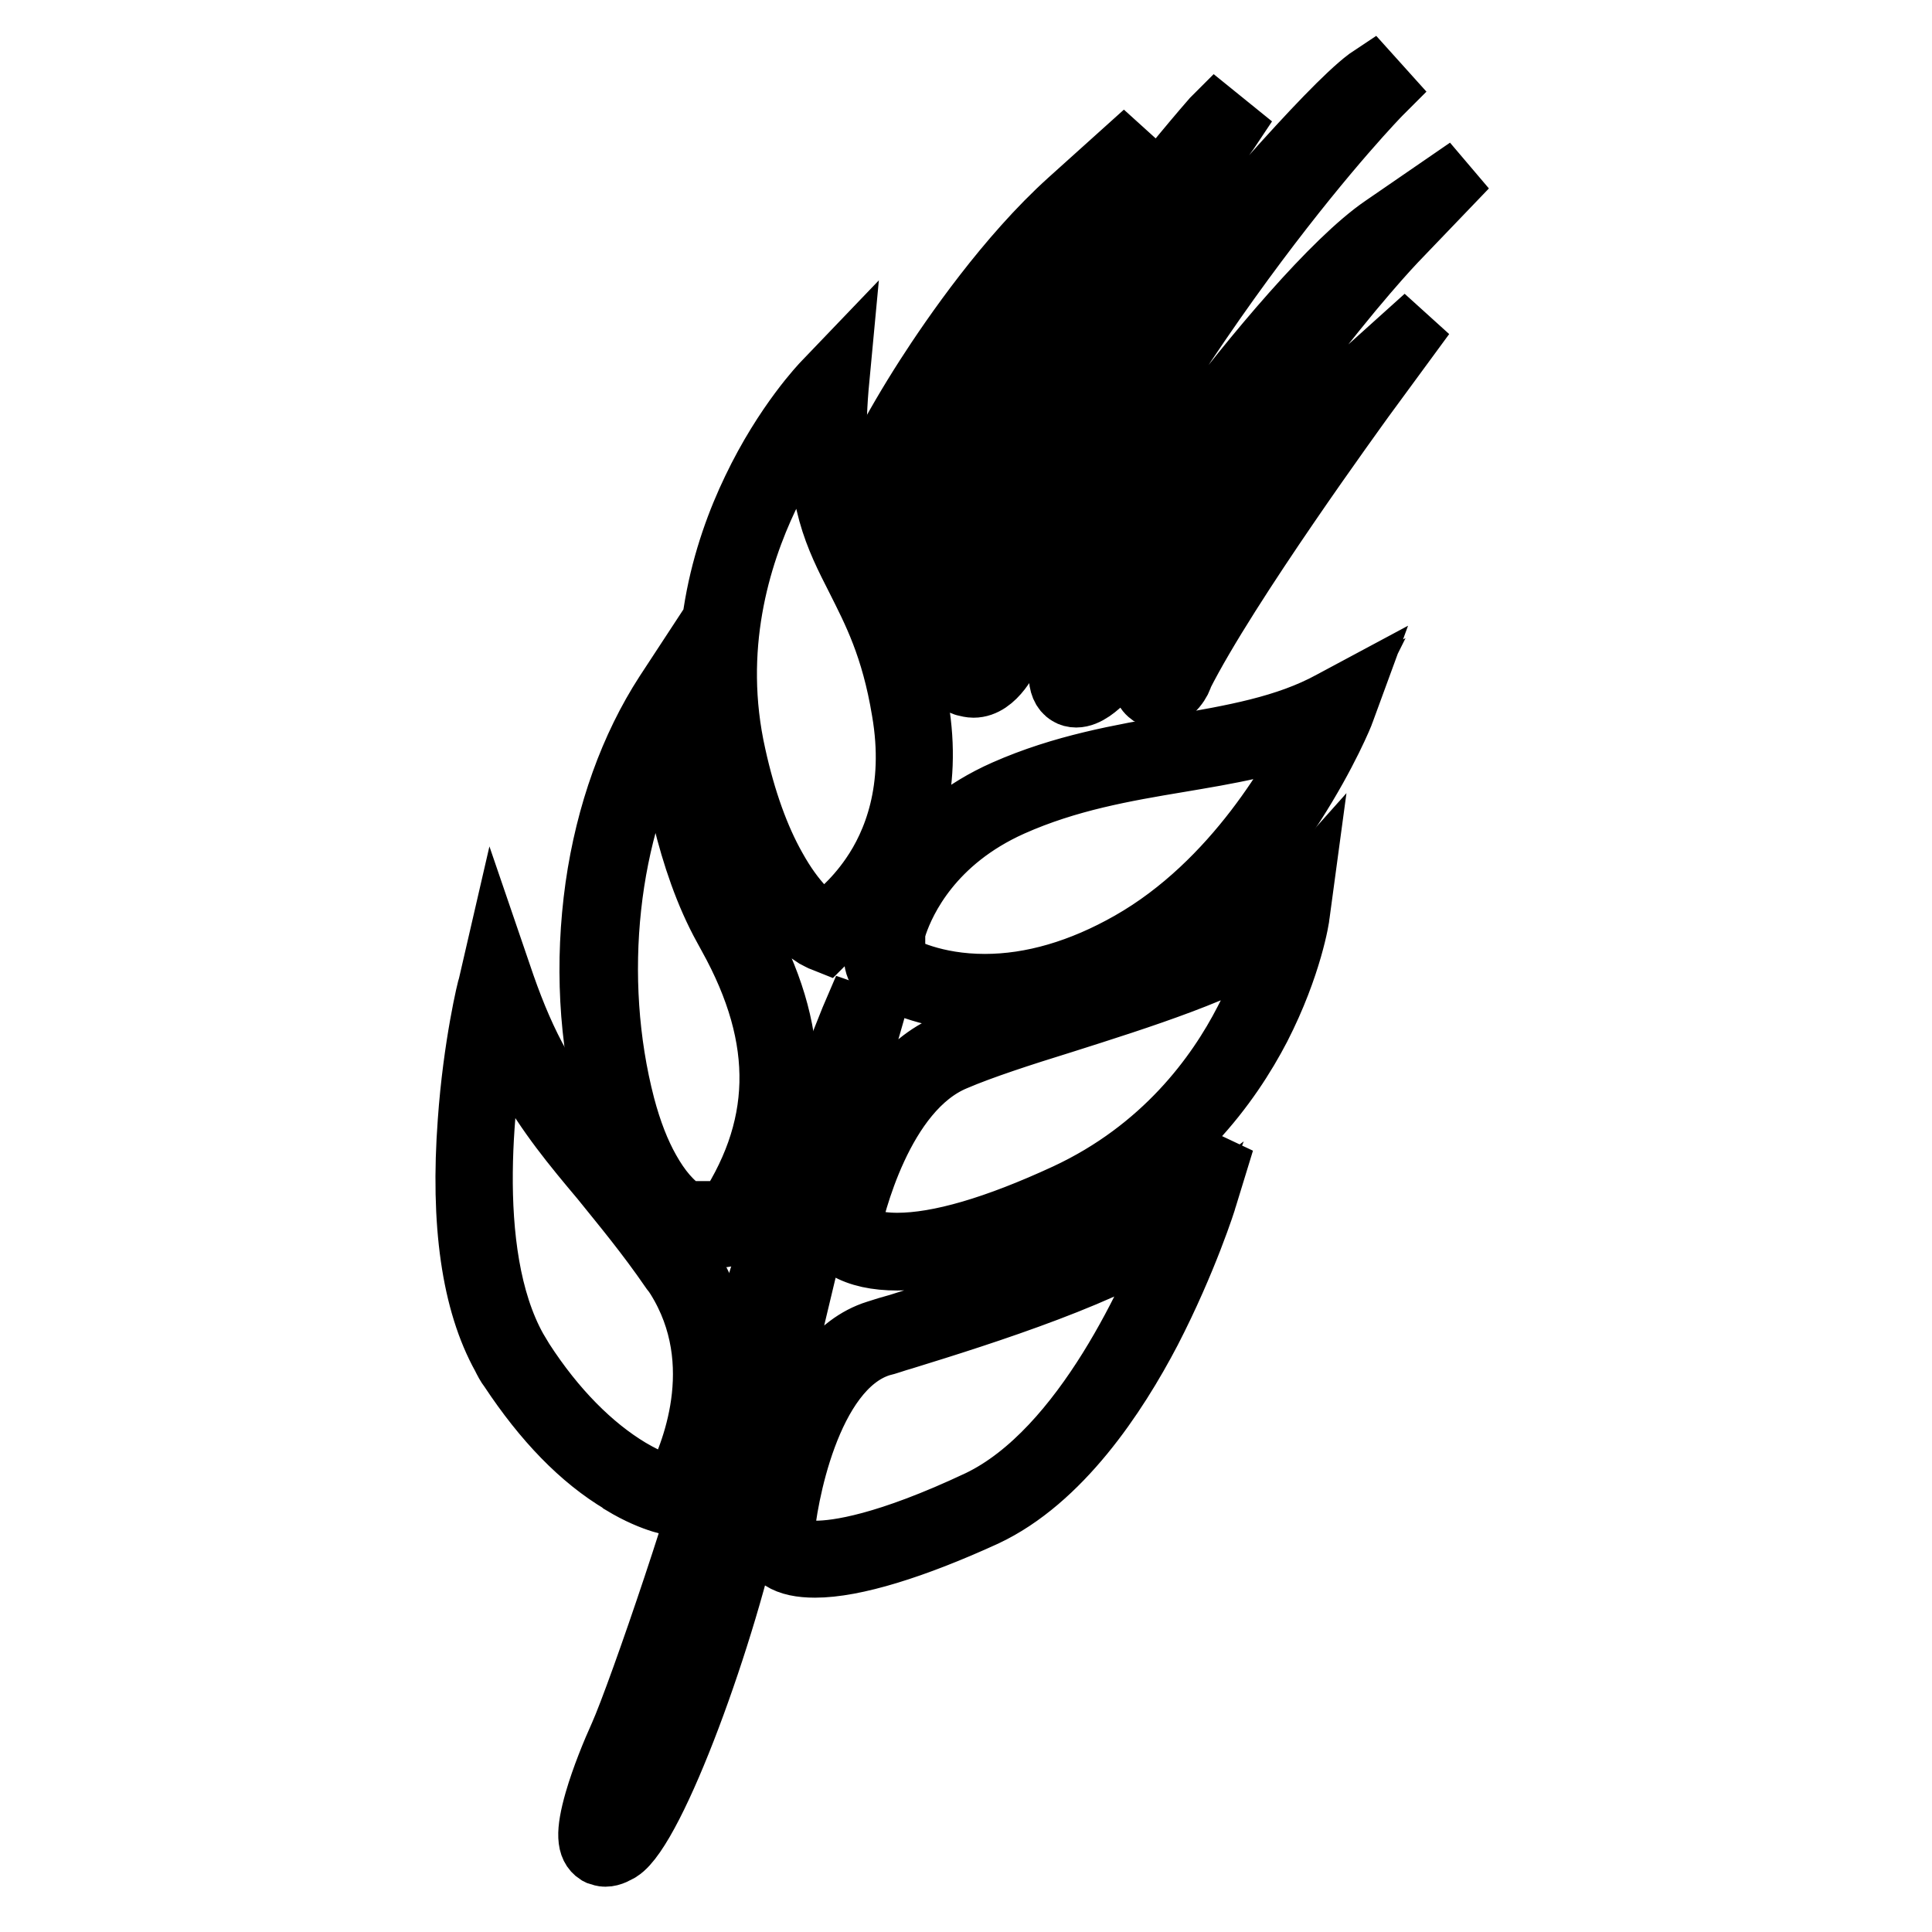
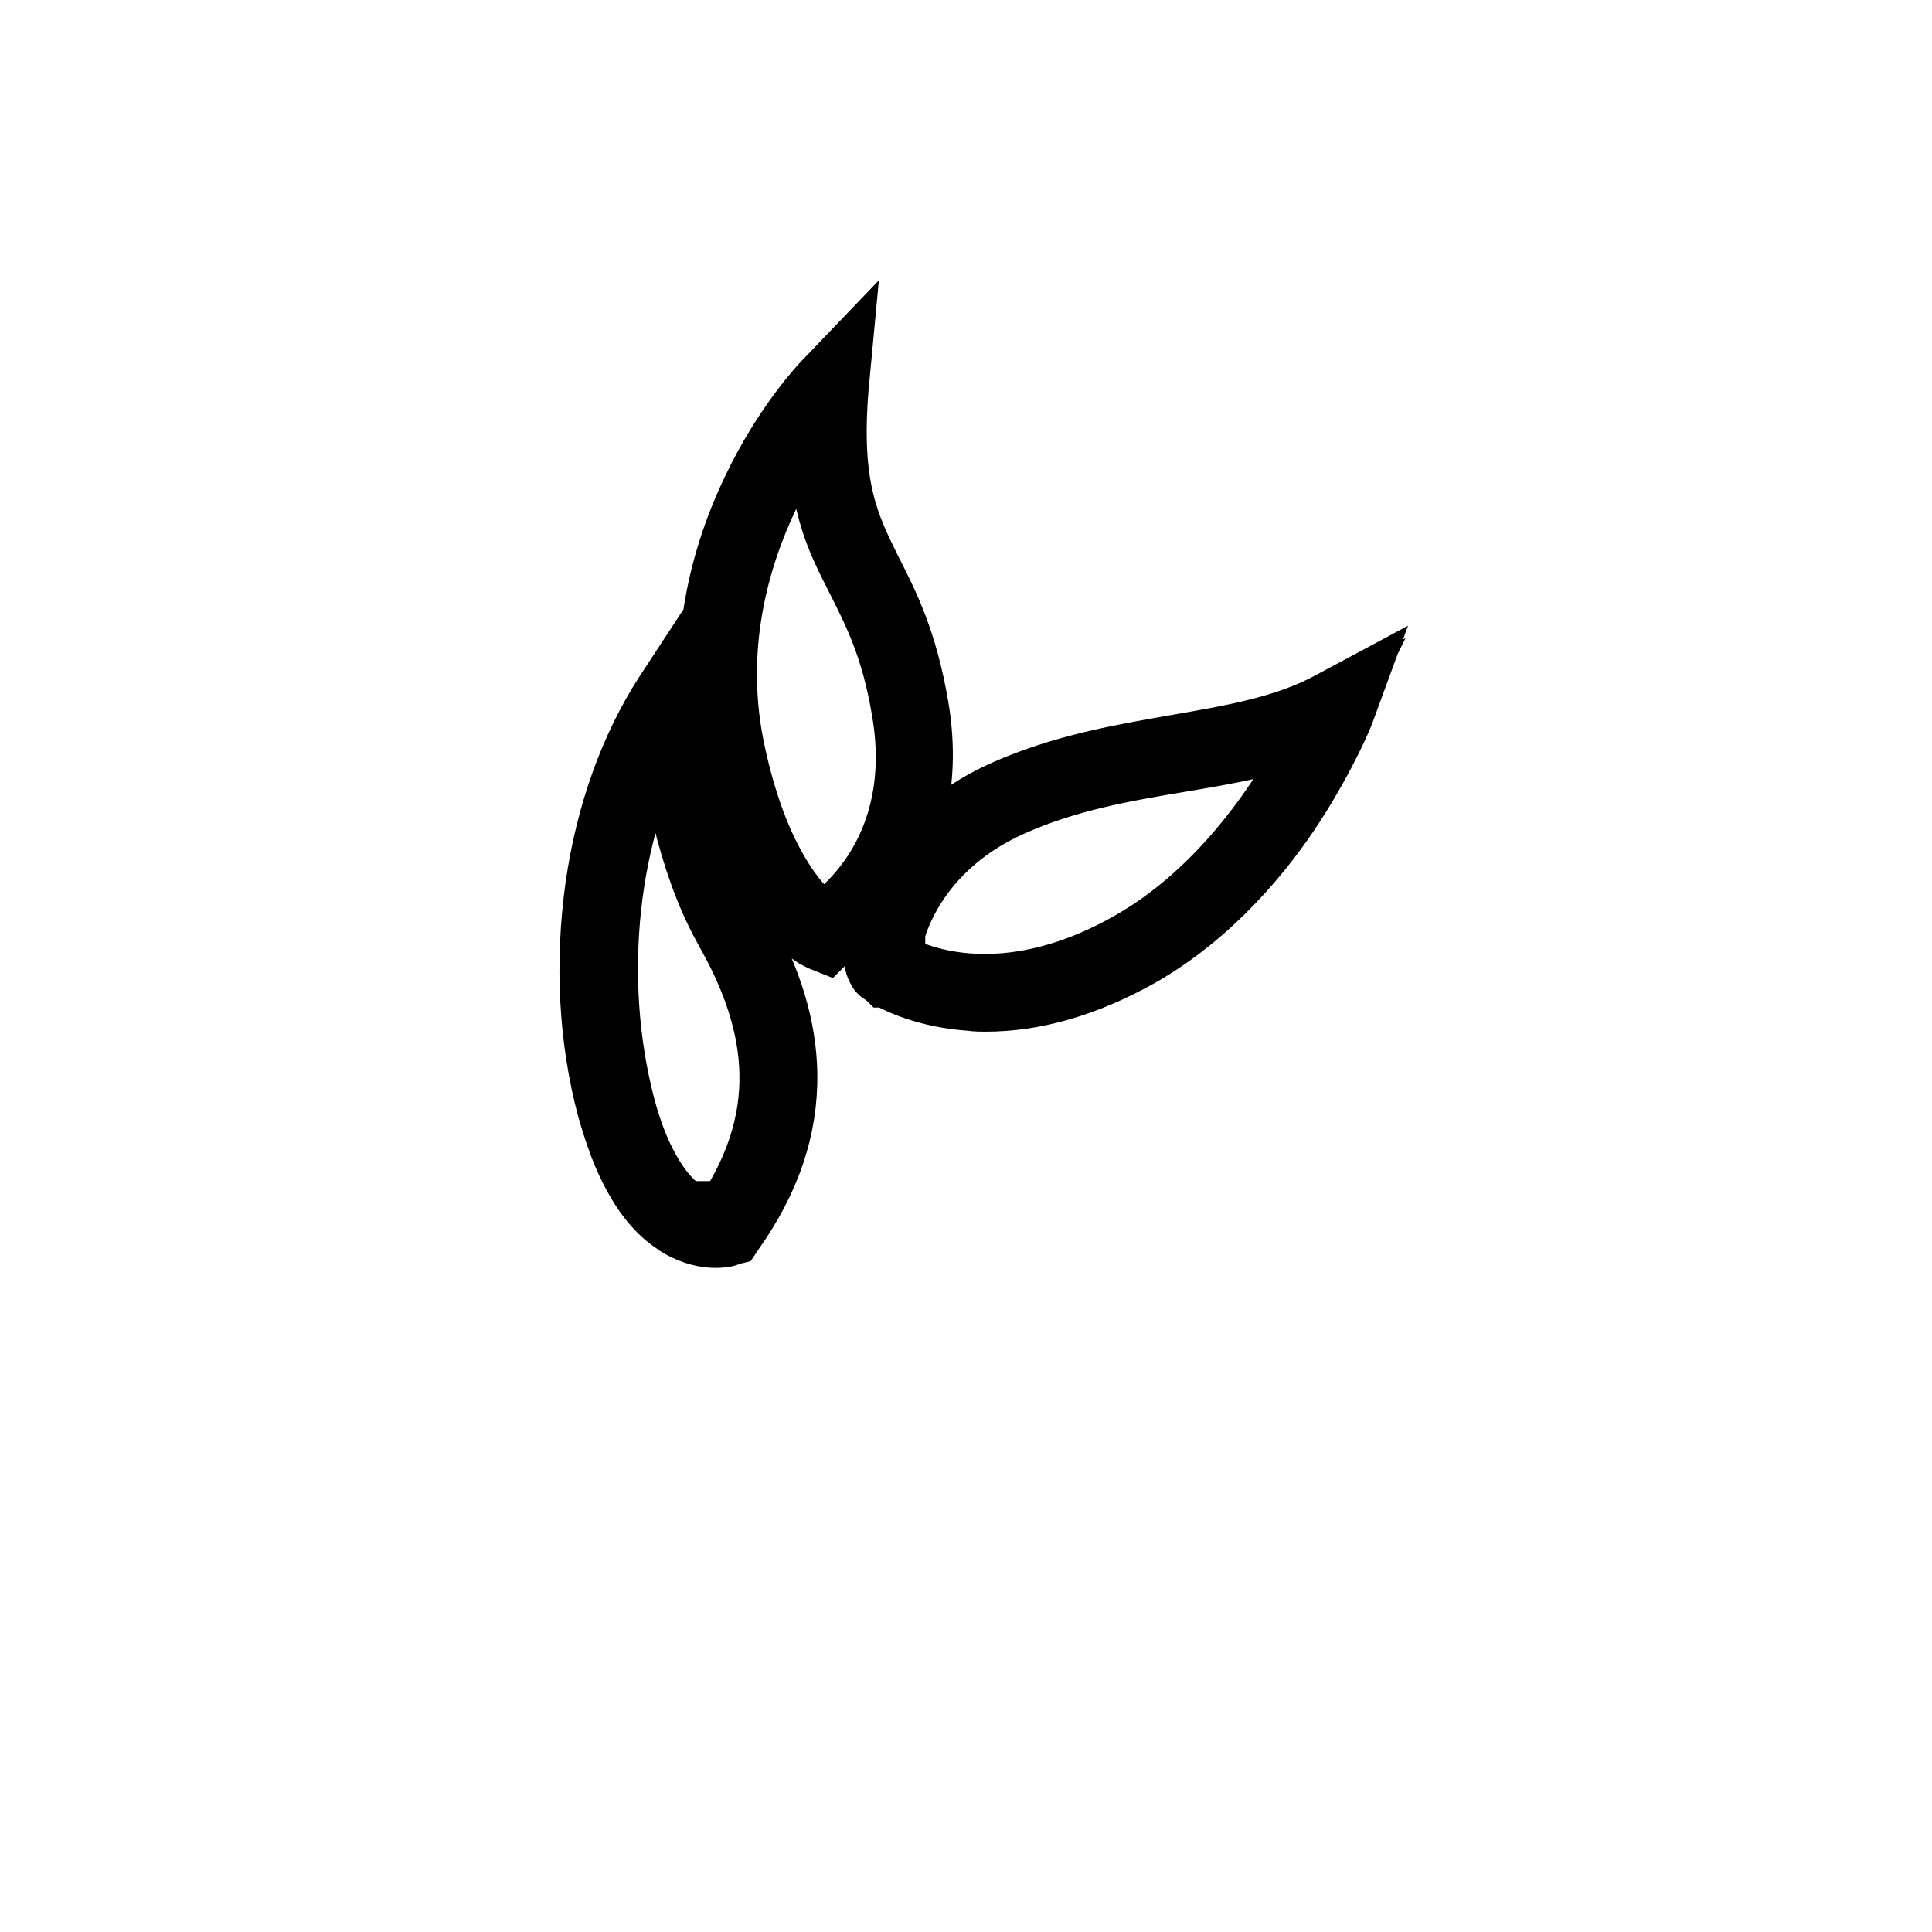
<svg xmlns="http://www.w3.org/2000/svg" version="1.1" x="0px" y="0px" viewBox="0 0 256 256" enable-background="new 0 0 256 256" xml:space="preserve">
  <g>
-     <path stroke-width="8" fill-opacity="0" stroke="#000000" d="M80.2,246c-0.3,0-0.6-0.1-0.9-0.2h0l-0.2-0.1c-1.4-0.9-1.5-2.9-0.3-7.1c0.9-3.1,2.3-6.5,3.3-8.7 c2.5-5.6,11.9-33.1,13.6-41.6c2.8-14.4,10.5-37.2,17-53.3l0.3-0.7l2.6,0.9l-0.2,0.7c-0.1,0.3-8.1,27.5-15.6,63.7 c-3.4,16.6-12.9,42.7-17.6,45.7C81.8,245.5,81.1,246,80.2,246z M79.9,244.4c0.1,0,0.2,0.1,0.3,0.1c0.4,0,0.9-0.3,1.1-0.4 c3.9-2.5,13.4-27.6,16.9-44.7c6.4-30.9,13.1-55.2,15.1-62c-6.2,16-13.5,37.5-16.2,51.2c-1.6,8.5-11.1,36.3-13.7,41.9 c-1,2.1-2.3,5.5-3.2,8.5C79.4,242,79.3,243.9,79.9,244.4L79.9,244.4z M108,207.7c-1.9,0-3.4-0.3-4.5-1c-0.6-0.4-1.1-0.9-1.4-1.4 c-0.3-0.6-0.5-1.3-0.4-2c0.3-4.8,3.5-23.6,14.4-27c0.9-0.3,1.9-0.6,3-0.9l0,0c11.1-3.5,34.2-10.7,38.8-17.6l4.3-6.5l-2.3,7.5 c0,0.1-2.6,8.3-7.4,17.6c-4.5,8.6-11.9,19.8-21.9,24.5C121.2,205.2,113.2,207.7,108,207.7L108,207.7z M159.3,157.3l-0.6,0.9 c-4.8,7.2-28.2,14.5-39.4,18l0,0c-1.1,0.3-2.1,0.7-3,0.9c-10.3,3.2-13.4,21.4-13.7,26.1c0,0.5,0.1,1,0.3,1.5 c0.2,0.4,0.6,0.8,1.1,1.1c0.9,0.6,2.3,0.8,4,0.8c5,0,12.9-2.4,22.2-6.8c9.7-4.6,17-15.6,21.4-24.1c4.8-9.2,7.3-17.3,7.3-17.4 L159.3,157.3L159.3,157.3z M108,206.4L108,206.4c-1.7,0-3-0.3-3.9-0.8c-0.4-0.3-0.8-0.6-1-1c-0.2-0.4-0.3-0.8-0.3-1.3 c0.2-4.4,3.4-22.7,13.5-25.8c0.9-0.3,1.9-0.6,3-0.9c10.5-3.3,30-9.4,37.5-15.8l1.4-1.3l-0.7,1.8c-3.3,9.2-12.6,31.3-27.6,38.4 C120.8,204,113,206.4,108,206.4z M156.1,162.6c-8.3,6.1-25.7,11.6-36.4,14.9c-1.1,0.3-2.1,0.7-3,0.9c-9.5,3-12.5,20.7-12.8,25 c0,0.3,0,0.5,0.2,0.8c0.1,0.2,0.3,0.4,0.6,0.6c0.7,0.4,1.9,0.7,3.4,0.7h0c2.8,0,9.3-0.9,21.6-6.7 C143.6,192.1,152.8,171.1,156.1,162.6L156.1,162.6z M118.9,167c-2.8,0-5.1-0.5-6.8-1.5c-1.2-0.7-1.7-1.4-1.7-1.6l-0.2-0.4l0.1-0.4 c0.1-0.8,3.6-19.9,15.4-24.8c3.7-1.5,8.9-3.2,14.4-4.9c12-3.8,25.6-8.1,30.1-13.1l2.5-2.8l-0.5,3.7c0,0.3-1,6.8-5.2,15 c-3.9,7.5-11.3,17.8-24.8,24.1C132.6,164.7,124.8,167,118.9,167z M111.2,163.3L111.2,163.3c0,0.1,0.4,0.7,1.4,1.3 c1.1,0.6,3,1.4,6.3,1.4c5.7,0,13.4-2.2,22.8-6.6c13.3-6.2,20.6-16.3,24.4-23.6c4.1-8,5.1-14.4,5.1-14.7l0.1-0.5l-0.3,0.4 c-4.7,5.2-18.4,9.5-30.5,13.3c-5.5,1.7-10.7,3.4-14.3,4.9C114.7,144,111.4,162.5,111.2,163.3L111.2,163.3z M118.9,165.7 L118.9,165.7c-3.2,0-5.1-0.7-6.1-1.3c-0.6-0.3-0.9-0.7-1.1-0.9l-0.2-0.2l0-0.2c0.6-3.2,4.3-19.2,14.6-23.5 c3.6-1.5,8.8-3.2,14.3-4.9c11-3.5,23.5-7.4,29.2-12.1l1.1-0.9l-0.3,1.4c-0.6,2.4-1.9,7.2-4.7,12.6c-3.8,7.3-11,17.3-24.2,23.4 C132.3,163.5,124.6,165.7,118.9,165.7L118.9,165.7z M112.6,163c0.2,0.1,0.4,0.3,0.7,0.5c0.9,0.5,2.6,1.2,5.6,1.2 c5.5,0,13-2.2,22.3-6.5c12.9-6,20-15.8,23.7-23c2.3-4.4,3.6-8.5,4.3-11c-6.3,4.4-18,8.1-28.4,11.4c-5.5,1.7-10.7,3.4-14.2,4.9 C116.9,144.5,113.2,160.2,112.6,163L112.6,163z" />
    <path stroke-width="8" fill-opacity="0" stroke="#000000" d="M130.6,132.7c-0.6,0-1.3,0-1.9-0.1c-6.1-0.4-10-2.4-11.2-3.1h-0.1l-0.1-0.1c-0.2-0.1-0.3-0.2-0.5-0.3 c-0.3-0.2-0.5-0.4-0.6-0.7c-0.7-1.2-0.5-3.8,0.5-6.7c1.2-3.4,5.1-12,16.4-17c7.7-3.4,15.3-4.7,22.7-6c7.5-1.3,14.6-2.5,20.6-5.8 l2.8-1.5l-1.1,3c0,0.1-2.2,5.5-6.5,12.2c-4,6.2-10.9,14.7-20.6,20.2C144,130.7,137.2,132.7,130.6,132.7L130.6,132.7z M117.8,128.6 L117.8,128.6c1,0.6,4.9,2.7,10.9,3c7,0.4,14.3-1.5,21.7-5.8c9.5-5.4,16.3-13.8,20.3-19.9c4.3-6.6,6.4-11.9,6.4-12l0.2-0.4l-0.4,0.2 c-6.2,3.4-13.4,4.7-20.9,5.9c-7.3,1.2-14.9,2.5-22.4,5.9c-11,4.9-14.8,13.1-15.9,16.4c-1,3-1,5.1-0.5,5.9c0.1,0.1,0.2,0.3,0.3,0.4 C117.5,128.4,117.7,128.5,117.8,128.6L117.8,128.6z M130.6,131.3L130.6,131.3c-6.9,0-11.3-2.3-12.4-2.9h0l-0.1-0.1l0,0l-0.1-0.1 c-0.1-0.1-0.2-0.1-0.3-0.2c-0.1-0.1-0.2-0.2-0.2-0.3c-0.4-0.7-0.4-2.8,0.5-5.7c1.1-3.3,4.8-11.4,15.7-16.2 c7.5-3.3,15.1-4.6,22.4-5.9c7-1.2,13.6-2.3,19.4-5.1l1.2-0.6l-0.6,1.3c-2.2,4.9-10.6,21.4-25.9,30 C143.6,129.4,136.9,131.3,130.6,131.3z M118.6,127.6c1,0.6,5.2,2.8,11.9,2.8c6.2,0,12.7-1.9,19.2-5.6c13.9-7.9,22-22.5,24.9-28.4 c-5.7,2.5-11.9,3.5-18.4,4.6c-7.2,1.2-14.7,2.5-22.1,5.8c-10.5,4.7-14.1,12.5-15.2,15.7c-0.9,2.7-0.8,4.4-0.6,4.9 c0,0,0.1,0.1,0.2,0.1h0.1L118.6,127.6L118.6,127.6z M109.4,124.9l-0.5-0.2c-0.1,0-0.4-0.2-1-0.5c-1.4-0.9-4.3-3.1-7.2-8.3 c-2.3-4.1-4.1-9.3-5.5-15.4c-3.4-14.8,0.6-27.6,4.5-35.7c4.2-8.8,9.2-14,9.4-14.2l2.3-2.4l-0.3,3.2c-1.1,13.3,1.5,18.3,4.4,24.2 c2.2,4.3,4.7,9.2,6.2,18c1.9,11.1-1.4,18.9-4.5,23.5c-3.4,5-7.2,7.3-7.4,7.4L109.4,124.9z M110.1,51l-0.3,0.3 c-0.2,0.2-5.1,5.3-9.2,14c-3.8,8-7.7,20.5-4.4,35.1c1.4,6,3.2,11.1,5.4,15.1c2.8,5,5.4,7.1,6.8,7.9c0.5,0.3,0.8,0.4,0.8,0.4l0.1,0 l0.1,0c0.2-0.1,3.8-2.3,7-7.1c3-4.4,6.2-12,4.4-22.8c-1.5-8.7-3.9-13.5-6.1-17.7c-3.1-6-5.7-11.1-4.5-24.7L110.1,51L110.1,51z  M109.3,123.5l-0.3-0.1c-0.1-0.1-0.2-0.1-0.4-0.2c-1.3-0.8-4-2.9-6.7-7.8c-2.2-4-4-9.1-5.4-15.1c-3.3-14.4,0.6-26.9,4.4-34.8 c2.9-6,6.2-10.4,7.9-12.4l1-1.2l-0.1,1.5c-0.8,12.2,1.8,17.2,4.7,22.9c2.2,4.2,4.6,9,6.1,17.6c1.8,10.6-1.3,18.1-4.3,22.5 c-2.7,4-5.8,6.3-6.7,6.9L109.3,123.5z M108.6,54.9c-1.8,2.3-4.4,6.1-6.8,11c-3.7,7.8-7.5,20-4.3,34.2c1.3,5.9,3.1,10.9,5.3,14.8 c2.6,4.7,5.1,6.7,6.3,7.4l0.1,0.1c1.1-0.8,3.8-2.9,6.2-6.4c2.9-4.2,5.9-11.4,4.1-21.8c-1.4-8.5-3.9-13.2-6-17.4 C110.6,71.1,108.1,66.3,108.6,54.9L108.6,54.9z M94.8,164c-1.2,0-3-0.3-5-1.5l-0.1-0.1c-2.2-1.3-4.1-3.5-5.7-6.4 c-1.4-2.5-2.5-5.5-3.5-9c-2.5-9.3-3-19.5-1.6-29.5c1.4-9.8,4.6-18.6,9.2-25.7l1.9-2.9l0.2,3.5c0,0.2,1.2,17.7,7.7,29.5l0.6,1.1 c3.8,6.8,5.7,13.1,5.8,19.3c0.1,7.2-2.2,14.1-7.1,21l-0.2,0.3l-0.4,0.1C96.6,163.8,95.9,164,94.8,164L94.8,164z M90.4,161.7 c1.8,1,3.4,1.3,4.4,1.3c1,0,1.6-0.2,1.6-0.2l0.1,0l0,0c4.8-6.7,7-13.4,6.9-20.5c-0.1-6-2-12.1-5.7-18.8l-0.6-1.1 c-6.6-12-7.8-29.7-7.8-29.9l0-0.5L89,92.4c-4.5,6.9-7.7,15.6-9,25.2c-1.4,9.8-0.9,19.9,1.6,29.1c0.9,3.5,2,6.4,3.4,8.8 C86.5,158.4,88.3,160.4,90.4,161.7L90.4,161.7L90.4,161.7z M94.8,162.7c-1,0-2.5-0.2-4.2-1.2h0l-0.1,0c0,0,0,0-0.1,0l-0.2-0.1 c-1.9-1.2-3.6-3.2-5.1-5.8c-1.3-2.4-2.4-5.3-3.3-8.7c-2.3-8.6-2.9-18.1-1.7-27.5c1.1-9.4,3.9-18,8.1-24.9L89,93l0.2,1.5 c0.5,5.2,2.3,18.5,7.7,28.1l0.6,1.1c7.8,14.2,7.5,26.5-1.1,38.7l-0.1,0.2l-0.2,0C95.8,162.6,95.4,162.7,94.8,162.7z M91.2,160.7 c1.5,0.8,2.8,1,3.6,1c0.4,0,0.6,0,0.8-0.1c8.2-11.9,8.5-23.8,0.9-37.5l-0.6-1.1c-5-9-6.9-20.9-7.6-26.9 c-7.8,13.9-9.9,33.5-5.5,50.4c0.9,3.4,2,6.2,3.3,8.5c1.4,2.5,3,4.4,4.8,5.5h0.3L91.2,160.7z" />
-     <path stroke-width="8" fill-opacity="0" stroke="#000000" d="M90.5,199.7l-0.7-0.1c-0.1,0-3.1-0.3-7.4-2.9h0l-0.1-0.1c-5.4-3.2-10.3-8.3-14.8-15.1 c-0.4-0.5-0.7-1.1-1-1.7c-4-7.2-5.5-17.7-4.5-31.2c0.7-10,2.6-17.9,2.7-18l0.9-3.9l1.3,3.8c1.4,4,2.9,7.5,4.7,10.7 c2.9,5.3,6.2,9.2,9.9,13.6c3,3.6,6.1,7.3,9.5,12.2c0.5,0.7,0.9,1.5,1.4,2.2c4.2,7.6,3.6,15.3,2.4,20.4c-1.3,5.5-3.6,9.2-3.7,9.4 L90.5,199.7z M82.8,195.8c4.2,2.5,7,2.8,7.1,2.8l0.1,0l0.1-0.1c0.1-0.1,2.3-3.7,3.6-9.1c1.2-4.9,1.8-12.4-2.3-19.7 c-0.4-0.7-0.8-1.4-1.3-2.1c-3.4-4.9-6.4-8.6-9.4-12.2c-3.8-4.5-7.1-8.4-10-13.8c-1.8-3.3-3.4-6.8-4.7-10.9l-0.2-0.5l-0.1,0.5 c0,0.1-1.9,8-2.6,17.8c-1,13.3,0.5,23.6,4.4,30.6c0.3,0.6,0.6,1.1,1,1.6c4.3,6.7,9.2,11.6,14.4,14.8h0L82.8,195.8z M89.8,198.3 l-0.4-0.1c-0.9-0.2-3.3-0.8-6.5-2.7c-5.1-3.1-10.1-8.2-14.4-14.7c-0.3-0.5-0.7-1.1-1-1.6c-7.8-14.1-3.7-38.7-2.2-46l0.3-1.7 l0.6,1.6c1.2,3.2,2.5,6,4,8.7c3,5.4,6.4,9.5,10.1,13.8c3,3.6,6.1,7.2,9.4,12.1c0.5,0.7,0.9,1.4,1.3,2.1c6.9,12.5,0.3,25.5-1.1,28 L89.8,198.3z M66,135.1c-1.6,8.7-4.7,30.7,2.5,43.6c0.3,0.5,0.6,1,0.9,1.5c4.2,6.5,9.1,11.4,14.1,14.4c2.7,1.6,4.8,2.3,5.8,2.5 c1.6-3.1,7.3-15.2,0.9-26.7c-0.4-0.7-0.8-1.4-1.3-2c-3.3-4.8-6.4-8.5-9.3-12.1c-3.7-4.4-7.1-8.5-10.2-14 C68.2,140.1,67,137.7,66,135.1z M116.3,68c-0.3,0-0.7-0.1-1-0.2l-0.2-0.1c-0.4-0.3-0.7-0.7-0.8-1.3c-0.2-2,4-9.8,8.3-16.5 c3.6-5.6,10.8-16,19-23.4l10-9l-8,10.9c-0.7,1-18,24.7-24.1,36.7C119.4,65.7,118.2,68,116.3,68z M115.9,66.5 c0.1,0.1,0.3,0.1,0.4,0.1c0.7,0,1.6-1,2-2l0,0c5.6-11.1,20.6-32,23.7-36.3c-7.8,7.2-14.6,17.1-18.1,22.5 c-5.4,8.4-8.2,14.5-8.1,15.5C115.8,66.4,115.8,66.4,115.9,66.5L115.9,66.5z M142.6,92.4c-0.4,0-0.8-0.1-1.1-0.3 c-1.7-1-1.3-3.9-0.6-6.6c1-4.5,7.9-15.6,17.4-28.2c7.7-10.3,18.3-22.9,24.9-27.4l11.2-7.7L185,32c-0.2,0.2-22.4,23.5-38.4,57.8 l-0.1,0.2l-0.1,0.2C145.6,91,144.1,92.4,142.6,92.4L142.6,92.4z M183.3,31.6c-6.4,4.8-16.4,16.7-23.8,26.5 c-9.4,12.5-16.1,23.4-17.1,27.7c-0.9,3.6-0.5,4.7-0.1,4.9c0.1,0.1,0.2,0.1,0.3,0.1c0.8,0,1.9-0.9,2.6-1.7 C159.8,57.9,179.5,35.7,183.3,31.6L183.3,31.6z M129,91.1c-0.4,0-0.8-0.1-1.2-0.2c-0.1,0-0.1,0-0.2-0.1l0,0l-0.1-0.1 c-0.5-0.3-0.8-0.8-0.9-1.3c-0.5-3,5.1-14.2,8.5-20.5c4.4-8.2,10.8-19.1,15.7-25c10.7-12.9,25-29.5,30.3-33.5l0.6-0.4l1.8,2 l-0.5,0.5c-0.3,0.3-27.2,27.9-48.7,73.5C133.9,86.9,132,91.1,129,91.1L129,91.1z M128.3,89.5L128.3,89.5 C128.3,89.5,128.3,89.5,128.3,89.5c0.3,0.1,0.5,0.2,0.7,0.2c1.7,0,3.3-2.8,3.9-4.2l0,0c19.3-40.8,42.9-67.3,48-72.8 c-5.9,5.1-19,20.3-28.9,32.3c-4.8,5.8-11.2,16.6-15.5,24.7c-5.4,10.1-8.7,17.8-8.4,19.6C128.1,89.3,128.2,89.4,128.3,89.5z  M120.9,82.5c-0.5,0-0.9-0.1-1.3-0.4c-1.3-0.8-1.8-2.5-1.5-5.5c0.7-7.9,30.2-46.8,42.5-60.9l0.5-0.5l2.1,1.7l-0.4,0.6 c-0.3,0.4-32.9,44.6-38.5,63l-0.1,0.4l-0.3,0.3C123.7,81.4,122.4,82.5,120.9,82.5L120.9,82.5z M160.3,18.5 c-14.9,17.4-40.1,52-40.7,58.4c-0.2,2.2,0.1,3.6,0.8,4.1c0.2,0.1,0.3,0.1,0.6,0.1c0.7,0,1.6-0.6,2-0.9 C127.9,63.6,154.1,27,160.3,18.5L160.3,18.5z M153.5,92.4c-0.3,0-0.7-0.1-1-0.2l-0.2-0.1c-0.4-0.3-0.7-0.7-0.8-1.3 c-0.2-2,4-9.8,8.3-16.5c3.6-5.6,10.8-16,19-23.4l10-9l-8,10.9c-0.7,1-18,24.7-24.1,36.8C156.7,90,155.5,92.4,153.5,92.4z  M153.1,90.8c0.1,0.1,0.3,0.1,0.4,0.1c0.7,0,1.6-1,2-2l0,0c5.6-11.1,20.6-32,23.7-36.3c-7.8,7.2-14.6,17.1-18.1,22.5 c-5.4,8.4-8.2,14.5-8.1,15.5C153.1,90.7,153.1,90.8,153.1,90.8L153.1,90.8L153.1,90.8z" />
  </g>
</svg>